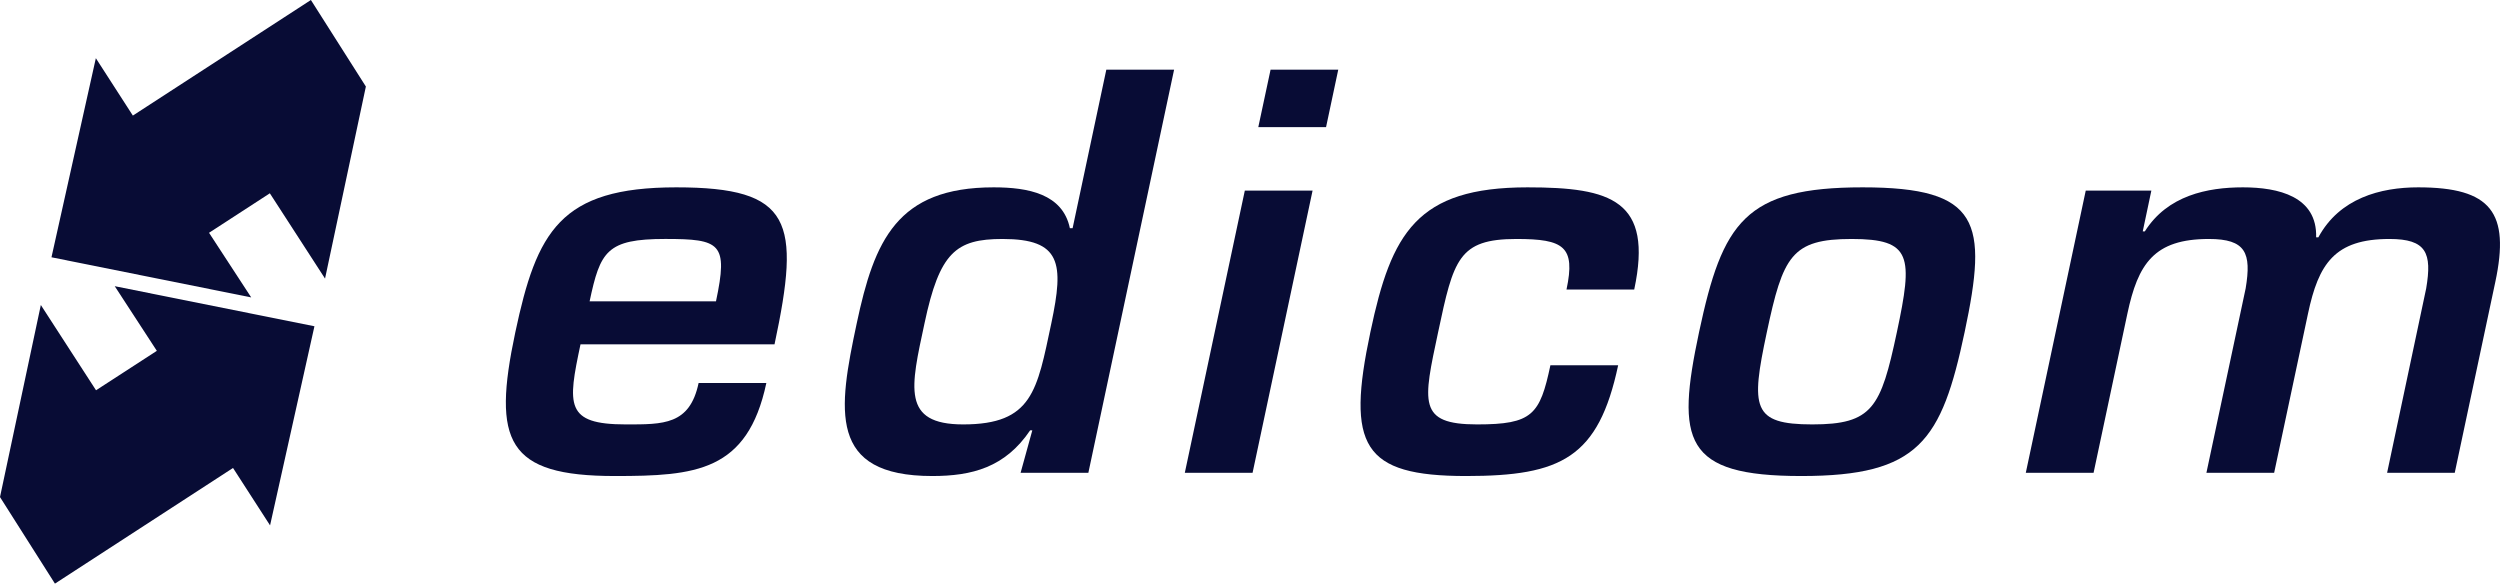
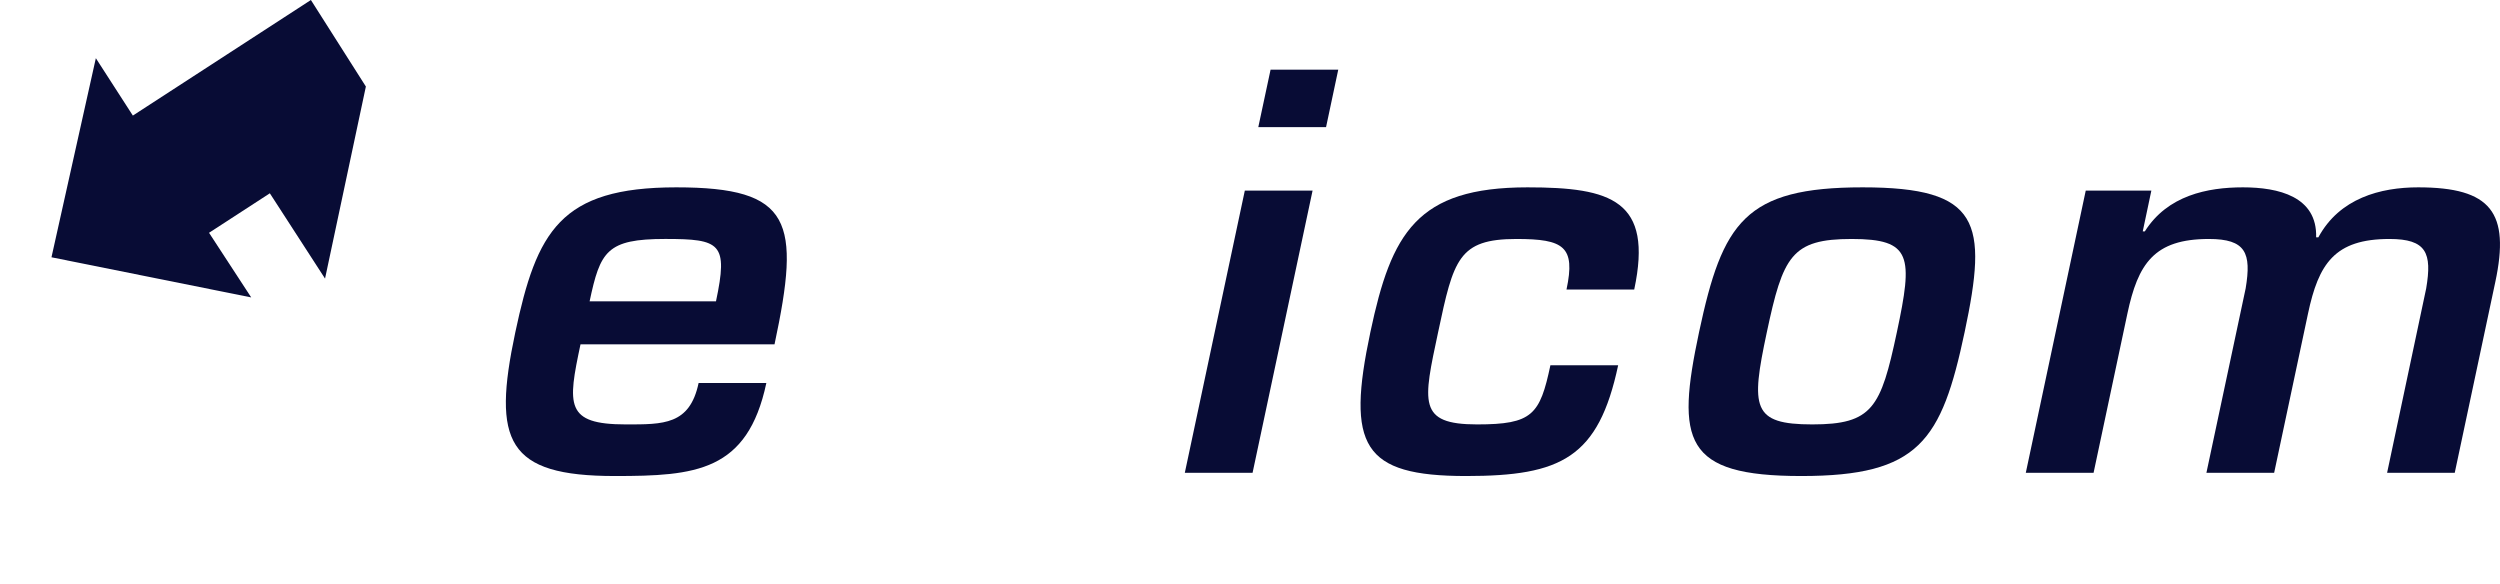
<svg xmlns="http://www.w3.org/2000/svg" id="Capa_2" data-name="Capa 2" width="1285.07" height="300" viewBox="0 0 1285.07 300">
  <defs>
    <style>
      .cls-1 {
        fill: #080c35;
        fill-rule: evenodd;
      }
    </style>
  </defs>
  <g id="Capa_1-2" data-name="Capa 1">
    <g id="BIBLIOTECA-ELEMENTOS">
      <g id="LOGO">
        <g id="Logo-Reducido-EDICOM-Copy">
          <path id="Fill-2" class="cls-1" d="M303.08,154.88c5.46-25.69,8.77-32.05,38.86-32.05,28.47,0,32.42,2.21,26.1,32.05h-64.96ZM359.1,196.89c-4.57,21.57-18.08,21.27-37.42,21.27-31.21,0-29.93-9.93-23.28-41.18h99.73c13.47-63.27,9.15-80.68-50.54-80.68s-71.7,22.65-82.73,74.61c-11.9,56.08-4.35,73.78,51.2,73.78,41.44,0,68.17-2.22,77.86-47.8h-34.82Z" />
-           <path id="Fill-4" class="cls-1" d="M524.62,243.02h34.83l44.07-207.21h-34.84l-17.33,81.5h-1.4c-3.68-17.67-21.48-21.01-39.18-21.01-49.75,0-61.35,27.37-70.39,69.92-9.47,44.47-15.02,78.47,38.84,78.47,20.46,0,37.43-4.42,50.31-23.49h1.11l-6.02,21.82ZM515.35,122.84c30.11,0,31.63,12.43,25.05,43.39-7.34,34.54-9.65,51.93-45.3,51.93-31.81,0-26.92-19.08-19.88-51.93,7.73-36.49,16.11-43.39,40.12-43.39Z" />
          <path id="Fill-6" class="cls-1" d="M687.91,35.81h-34.8l-6.31,29.54h34.83l6.27-29.54ZM674.7,97.98h-34.83l-30.84,145.04h34.83l30.84-145.04Z" />
          <path id="Fill-8" class="cls-1" d="M796.95,187.76c-5.39,25.43-9.24,30.4-37.68,30.4-30.66,0-27.7-11.33-20.01-47.51,7.92-37.32,10.42-47.81,40.26-47.81,24.32,0,30.42,3.86,25.71,25.97h34.81c9.77-45.86-11.77-52.51-54.85-52.51-56.94,0-69.99,23.48-80.76,74.35-12.45,58.58-4.11,74.04,49.22,74.04,48.89,0,68.01-9.4,78.13-56.93h-34.82Z" />
          <path id="Fill-10" class="cls-1" d="M951.83,122.84c30.94,0,31.55,8.84,23.18,48.08-8.22,38.68-12.5,47.24-43.45,47.24s-31.63-8.56-23.39-47.24c8.34-39.23,12.67-48.08,43.66-48.08h0ZM957.44,96.3c-60.52,0-72.05,17.96-84.06,74.36-11.93,56.08-8,74.03,52.54,74.03s72.07-17.95,83.97-74.03c11.96-56.4,8.09-74.36-52.45-74.36h0Z" />
          <path id="Fill-12" class="cls-1" d="M1072.13,97.98l-30.81,145.04h34.84l17.37-81.77c5.46-25.7,13.7-38.41,41.88-38.41,19.05,0,21.95,7.19,18.92,25.41l-20.17,94.77h34.82l17.39-81.77c5.44-25.7,13.69-38.41,41.87-38.41,19.05,0,21.98,7.19,18.89,25.41l-20.09,94.77h34.77l20.85-98.08c7.6-35.65-2.08-48.64-39.65-48.64-19.36,0-40.42,5.55-51.31,25.7h-1.14c.6-21.01-19.38-25.7-37.64-25.7s-38.77,4.15-50.42,22.65h-1.07l4.43-20.97h-33.73Z" />
-           <polygon class="cls-1" points="161.63 167.71 138.82 270.06 119.78 240.55 28.24 300 0 255.5 20.99 156.78 49.36 200.61 80.62 180.34 58.98 147.11 161.63 167.71" />
          <polygon class="cls-1" points="188.07 44.48 167.08 143.2 138.71 99.36 107.45 119.66 129.13 152.88 26.46 132.25 49.27 29.91 68.29 59.41 159.81 0 188.07 44.48" />
        </g>
      </g>
    </g>
  </g>
</svg>